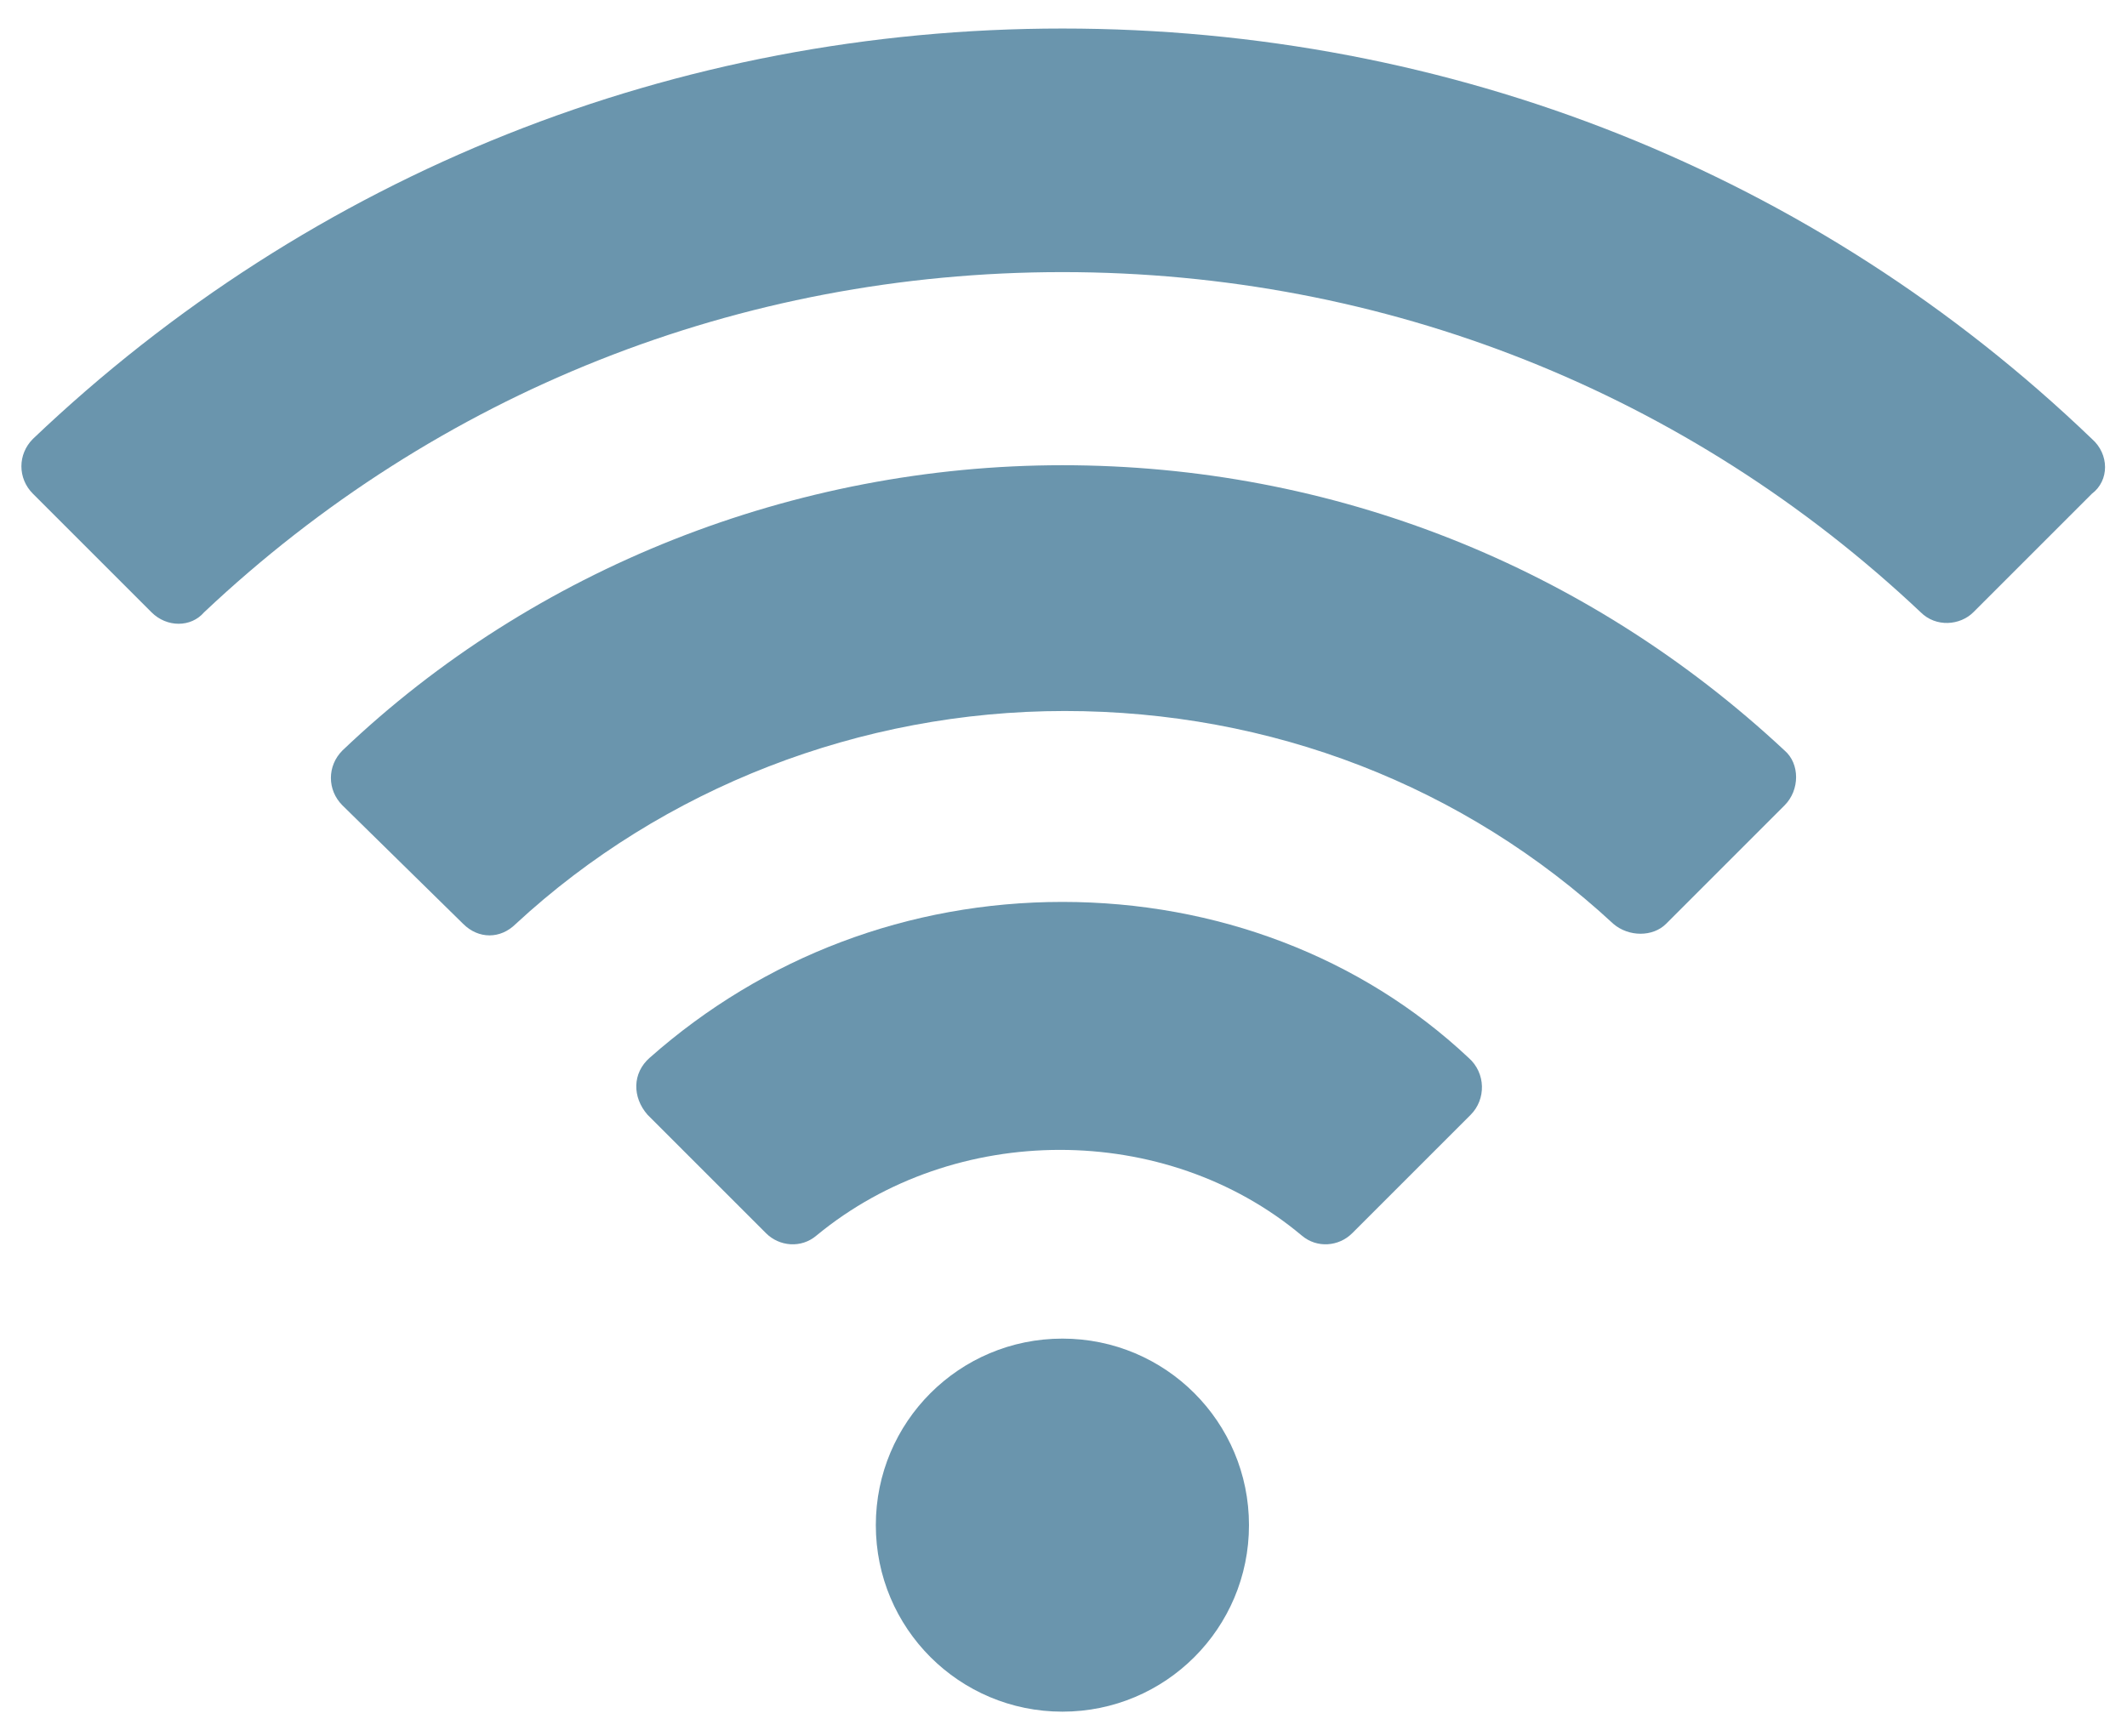
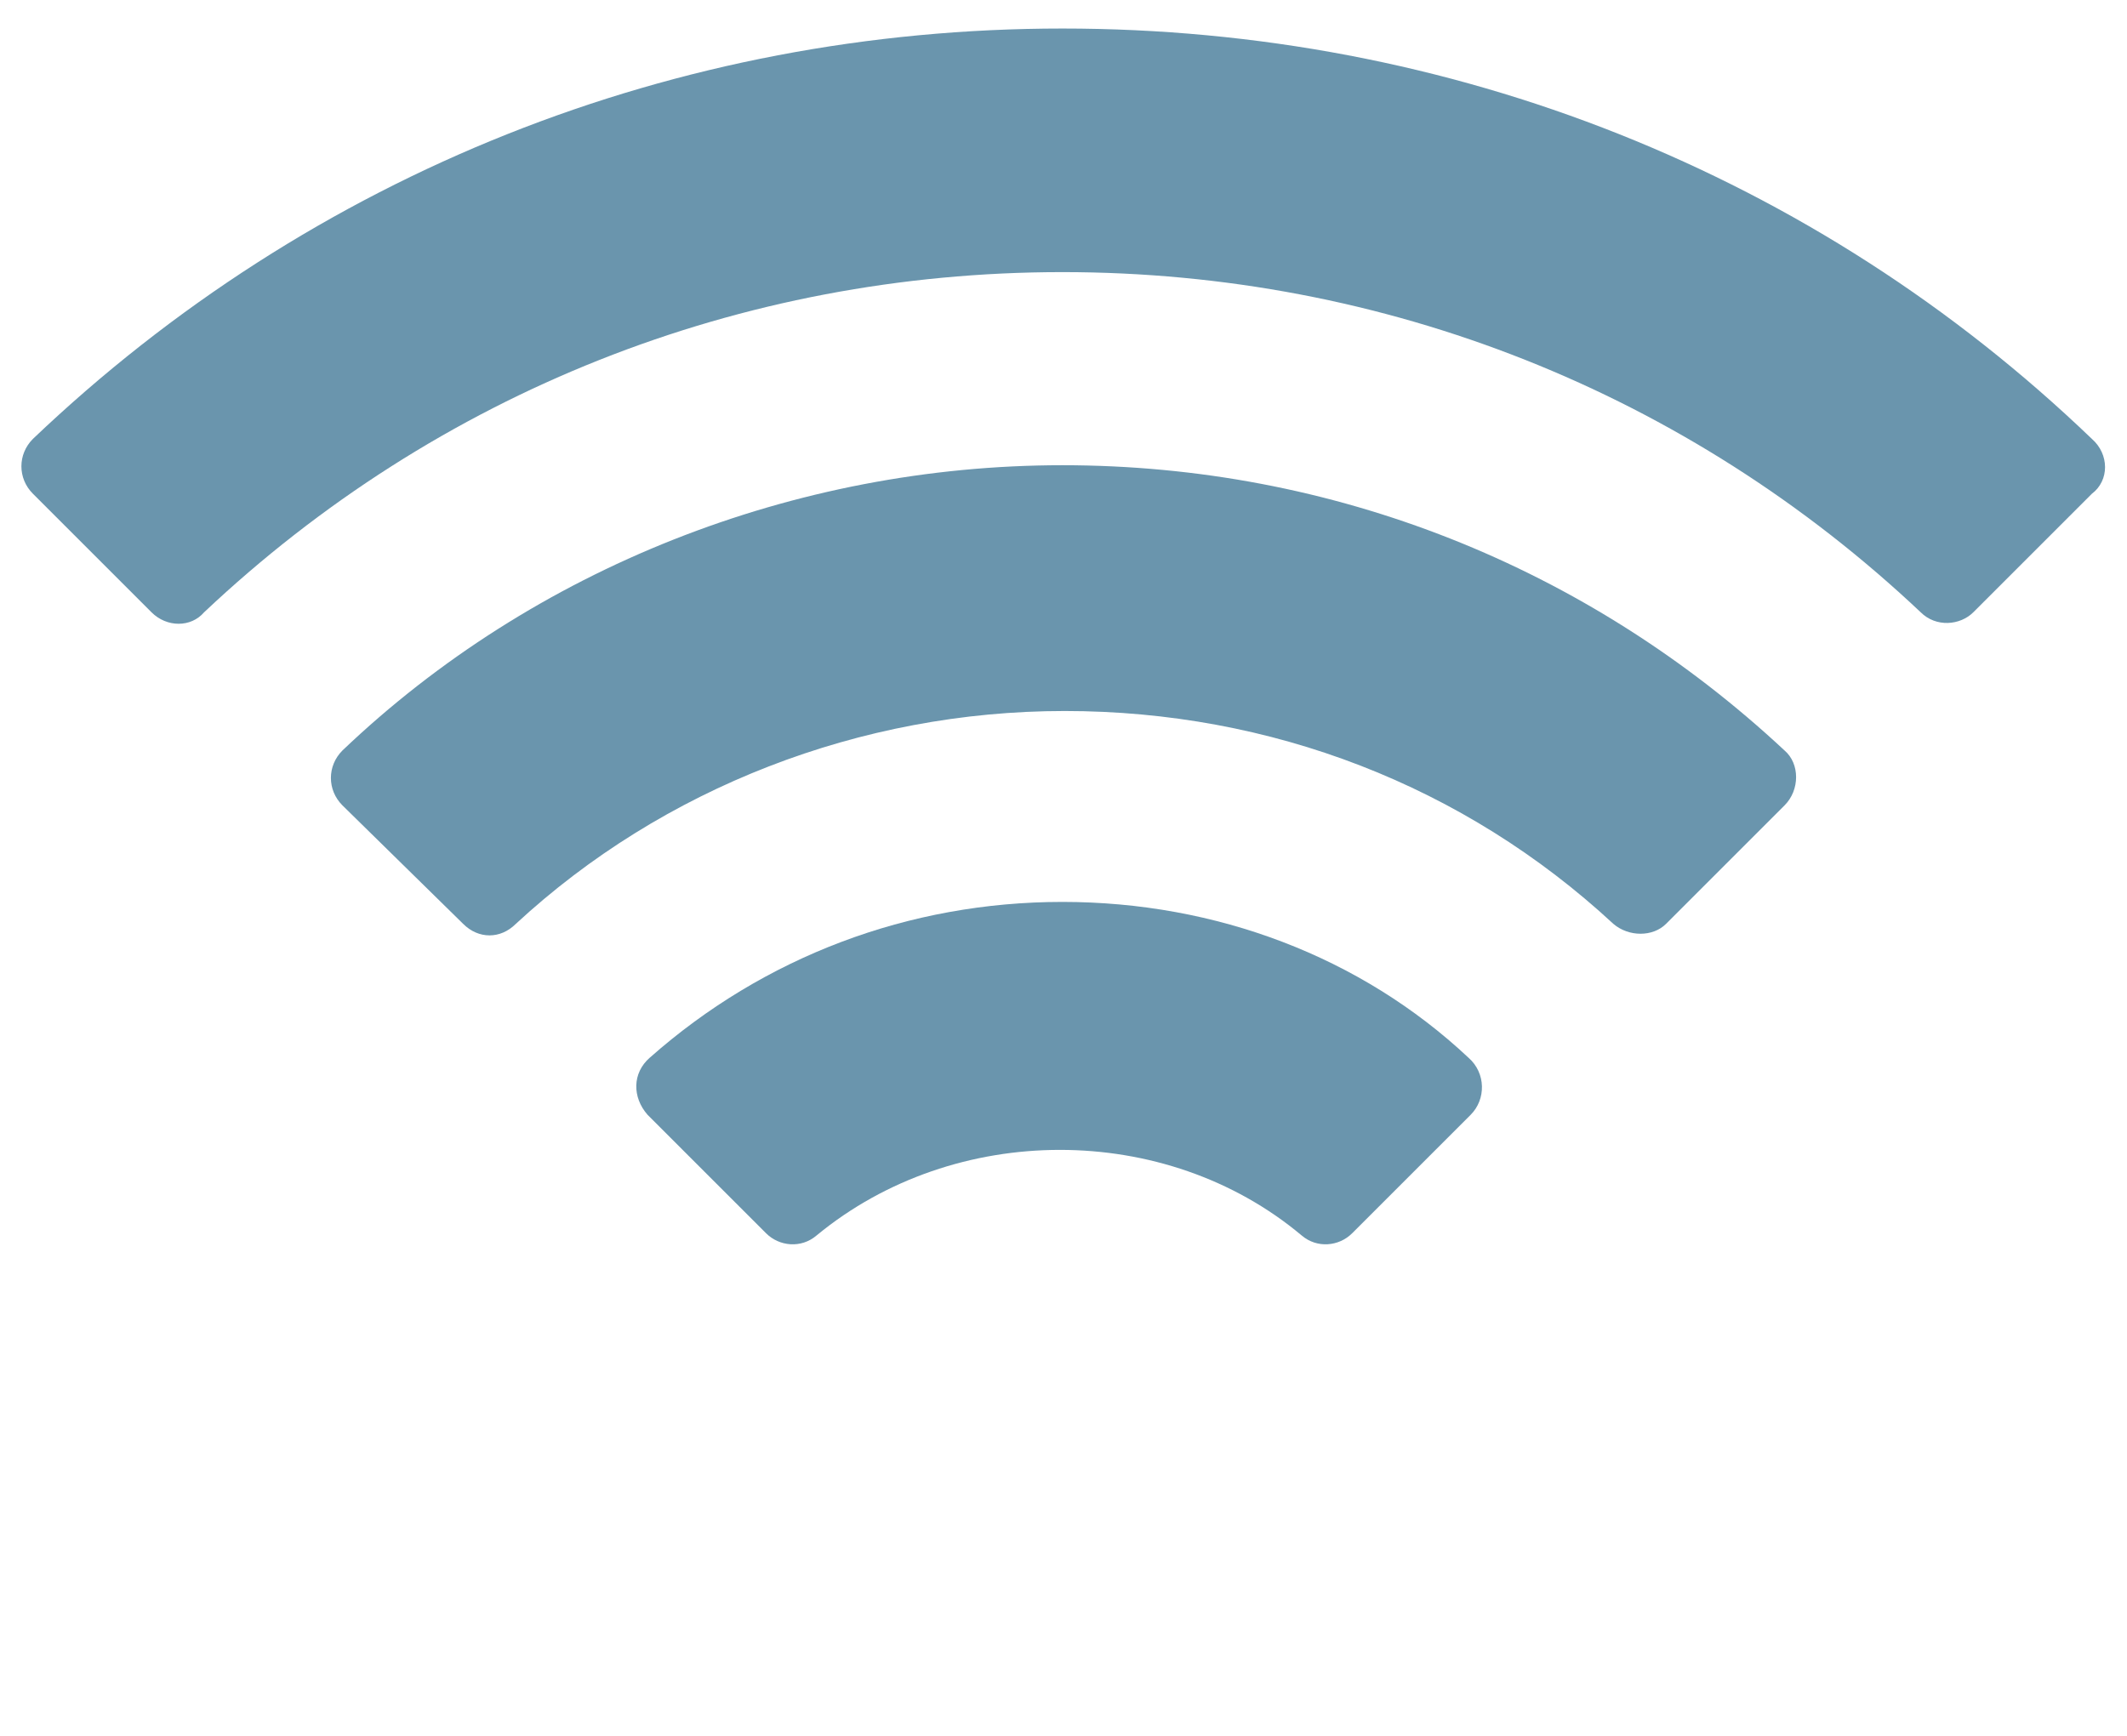
<svg xmlns="http://www.w3.org/2000/svg" version="1.1" x="0px" y="0px" viewBox="0 0 96.9 79.1" style="enable-background:new 0 0 96.9 79.1;" xml:space="preserve">
  <style type="text/css">
	.st0{fill:#6A95AD;}
</style>
  <g id="Layer_2">
</g>
  <g id="Layer_1">
    <g>
      <path class="st0" d="M95.3,20C82.7,7.9,66.1,1.3,48.4,1.3C30.8,1.3,14.2,7.9,1.5,20c-0.7,0.7-0.7,1.8,0,2.5l5.4,5.4    c0.7,0.7,1.8,0.7,2.4,0c10.6-10,24.4-15.5,39.1-15.5s28.5,5.5,39.1,15.5c0.7,0.7,1.8,0.6,2.4,0l5.4-5.4    C96.1,21.9,96.1,20.7,95.3,20z" />
      <path class="st0" d="M48.4,21.2c-12.2,0-24.1,4.7-32.8,13c-0.7,0.7-0.7,1.8,0,2.5l5.5,5.4c0.7,0.7,1.7,0.7,2.4,0    c6.7-6.2,15.7-9.7,25-9.7c9.4,0,18.2,3.4,25,9.7c0.7,0.6,1.8,0.6,2.4,0l5.4-5.4c0.7-0.7,0.7-1.9,0-2.5    C72.3,25.8,60.7,21.2,48.4,21.2z" />
      <path class="st0" d="M48.4,41.1c-7,0-13.6,2.5-18.8,7.1c-0.8,0.7-0.8,1.8-0.1,2.6l5.4,5.4c0.6,0.6,1.6,0.7,2.3,0.1    c6.3-5.2,15.9-5.2,22.1,0c0.7,0.6,1.7,0.5,2.3-0.1l5.4-5.4c0.7-0.7,0.7-1.9-0.1-2.6C62,43.6,55.4,41.1,48.4,41.1z" />
-       <path class="st0" d="M48.4,61c-4.7,0-8.5,3.8-8.5,8.5s3.8,8.5,8.5,8.5s8.5-3.8,8.5-8.5C56.9,64.8,53.1,61,48.4,61z" />
    </g>
  </g>
</svg>